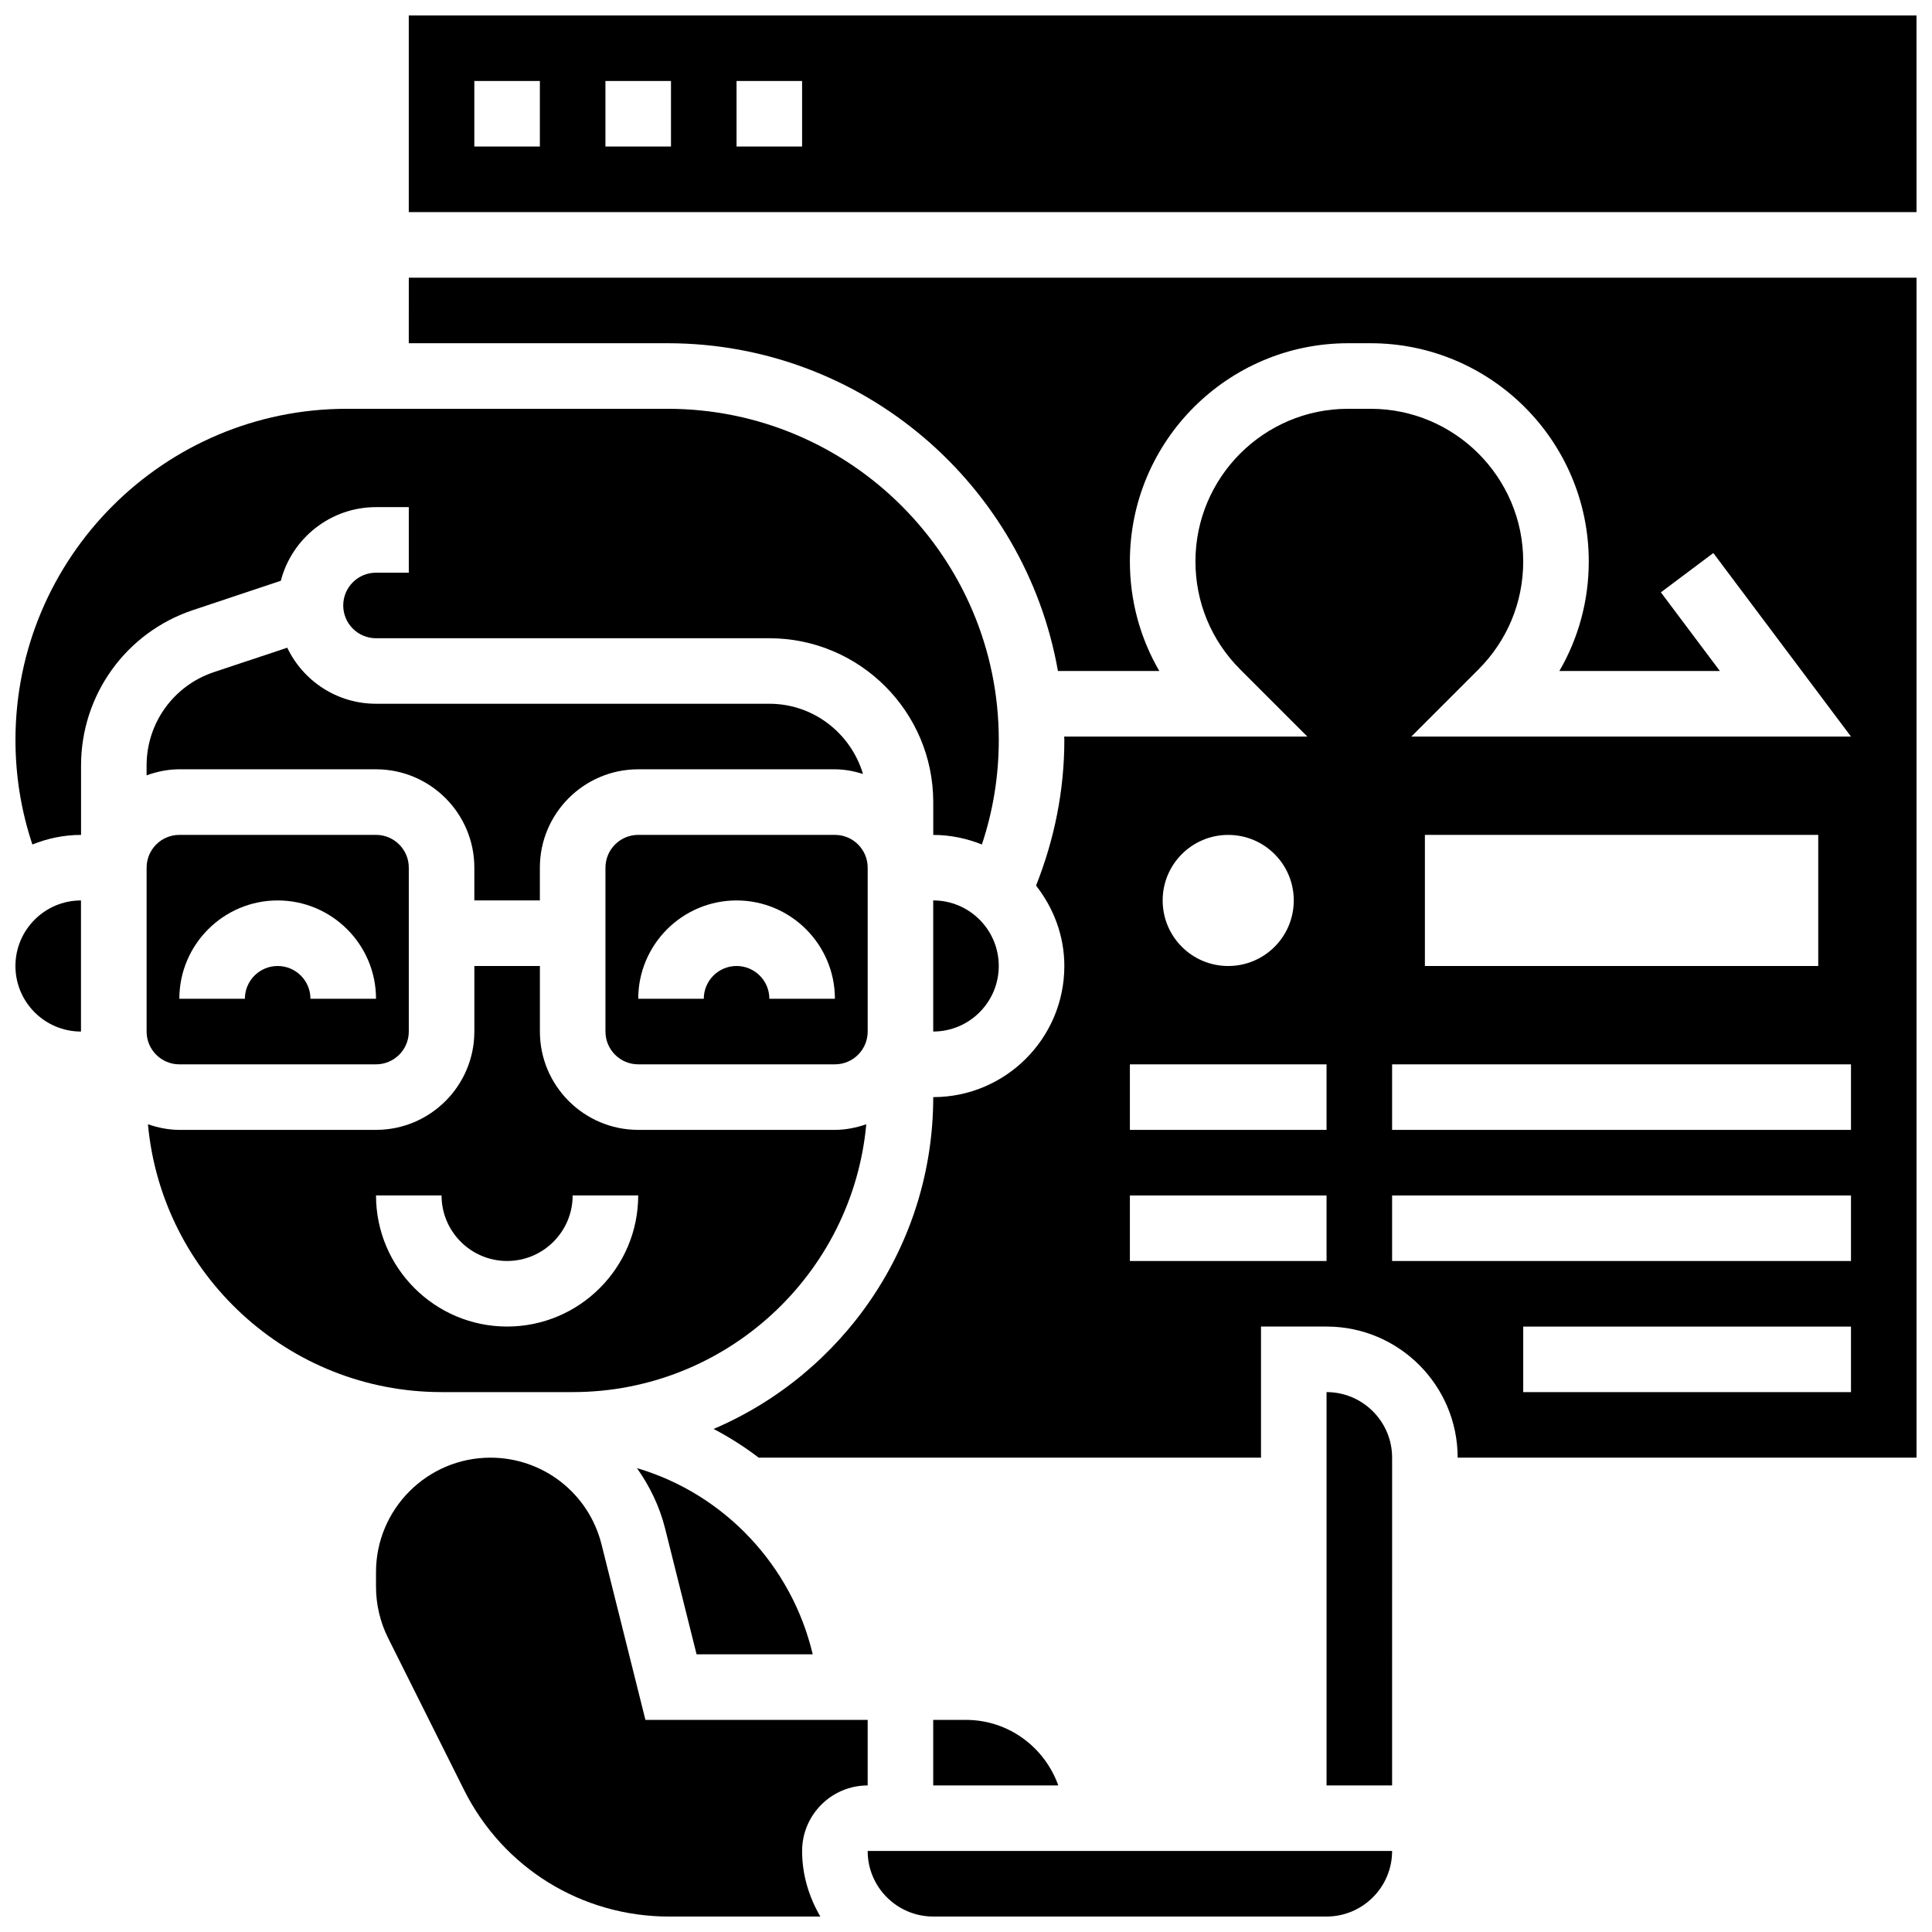
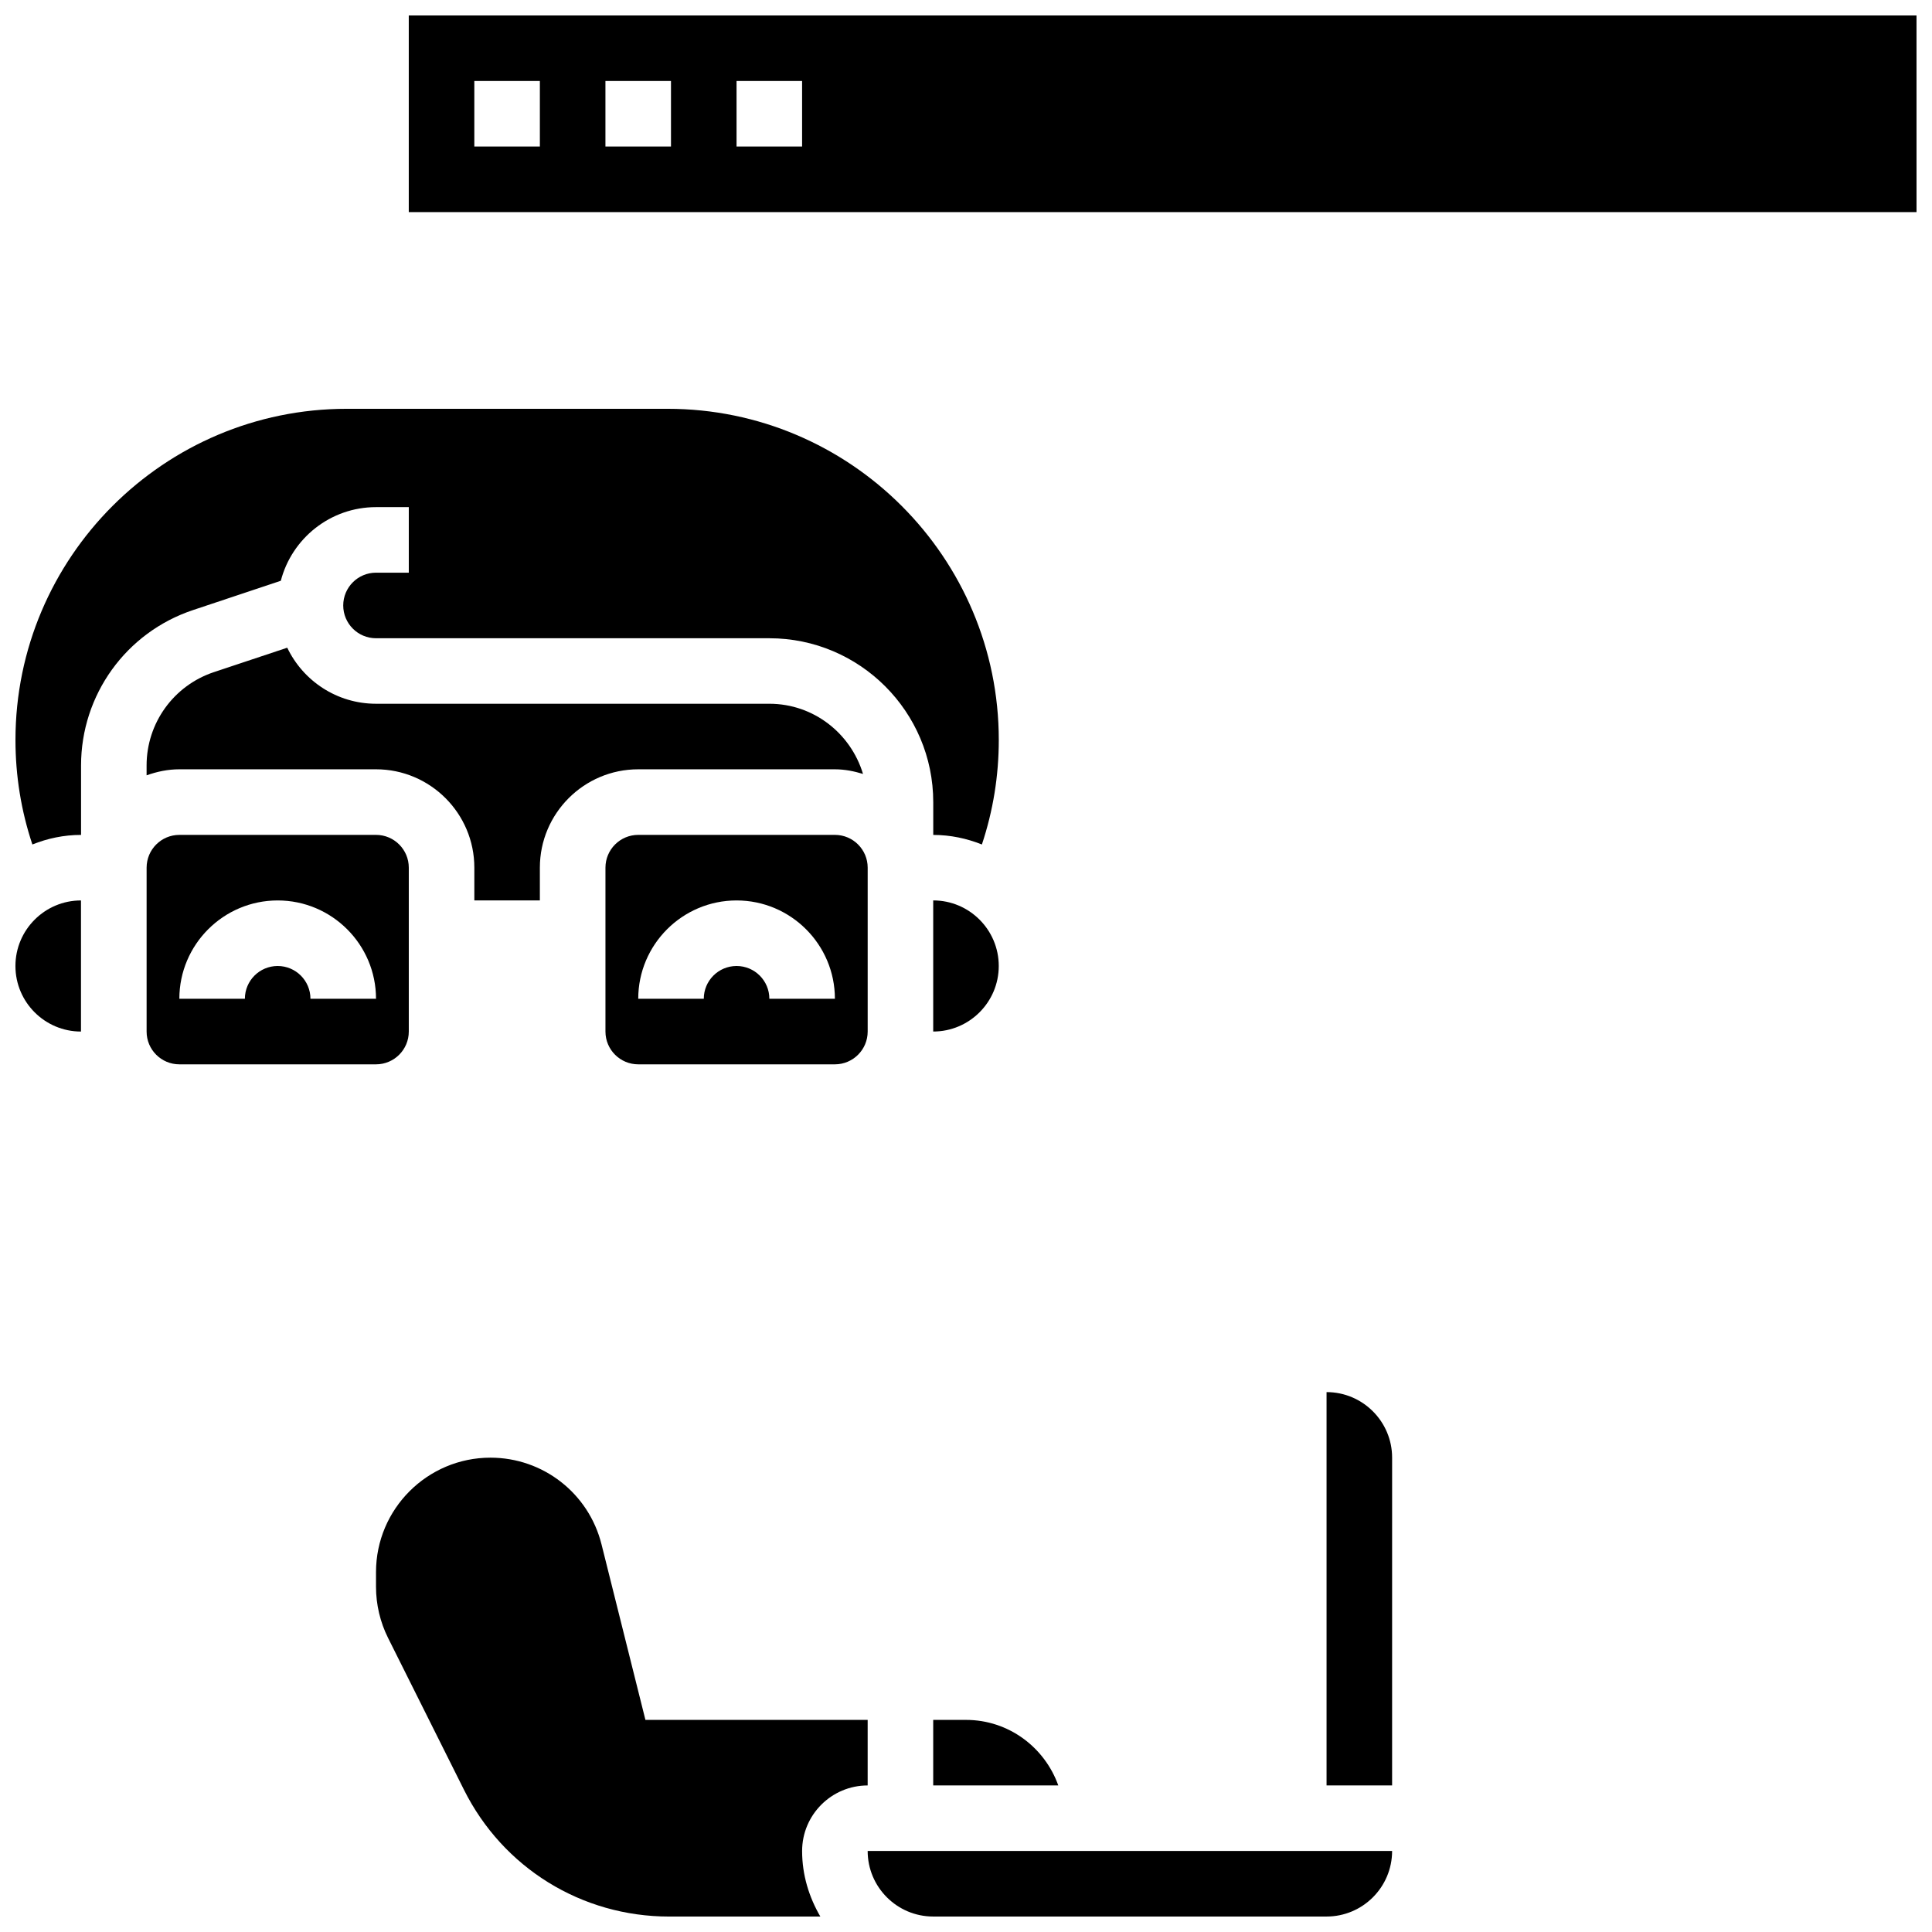
<svg xmlns="http://www.w3.org/2000/svg" width="800px" height="800px" version="1.1" viewBox="144 144 512 512">
  <defs>
    <clipPath id="f">
      <path d="m373 634h140v17.902h-140z" />
    </clipPath>
    <clipPath id="e">
      <path d="m243 530h131v121.9h-131z" />
    </clipPath>
    <clipPath id="d">
      <path d="m148.09 382h17.906v36h-17.906z" />
    </clipPath>
    <clipPath id="c">
      <path d="m252 217h399.9v314h-399.9z" />
    </clipPath>
    <clipPath id="b">
      <path d="m252 148.09h399.9v52.906h-399.9z" />
    </clipPath>
    <clipPath id="a">
      <path d="m148.09 252h260.91v116h-260.91z" />
    </clipPath>
  </defs>
  <path d="m391.31 599.79v17.371h33.148c-3.598-10.086-13.152-17.371-24.461-17.371z" />
  <path d="m495.55 512.92v104.24h17.371l0.004-86.867c0-9.578-7.793-17.371-17.375-17.371z" />
  <path d="m313.14 426.06h52.117c4.793 0 8.688-3.891 8.688-8.688v-43.434c0-4.793-3.891-8.688-8.688-8.688h-52.117c-4.793 0-8.688 3.891-8.688 8.688v43.434c0 4.797 3.891 8.688 8.688 8.688zm26.059-43.434c14.367 0 26.059 11.691 26.059 26.059h-17.371c0-4.793-3.891-8.688-8.688-8.688-4.793 0-8.688 3.891-8.688 8.688h-17.371c0-14.367 11.691-26.059 26.059-26.059z" />
  <g clip-path="url(#f)">
    <path d="m373.94 634.53c0 9.582 7.793 17.371 17.371 17.371h104.24c9.582 0 17.371-7.793 17.371-17.371z" />
  </g>
-   <path d="m280.65 512.92h15.113c40.68 0 74.164-31.234 77.812-70.977-2.633 0.895-5.394 1.484-8.32 1.484h-52.117c-14.367 0-26.059-11.691-26.059-26.059v-17.371h-17.371v17.371c0 14.367-11.691 26.059-26.059 26.059h-52.121c-2.926 0-5.691-0.59-8.32-1.484 3.652 39.738 37.133 70.977 77.809 70.977zm-37.004-52.117h17.371c0 9.582 7.793 17.371 17.371 17.371 9.582 0 17.371-7.793 17.371-17.371h17.371c0 19.164-15.582 34.746-34.746 34.746-19.156-0.004-34.738-15.586-34.738-34.746z" />
  <path d="m191.53 426.06h52.117c4.793 0 8.688-3.891 8.688-8.688v-43.434c0-4.793-3.891-8.688-8.688-8.688l-52.117 0.004c-4.785 0-8.66 3.875-8.676 8.66v43.465c-0.004 4.789 3.887 8.68 8.676 8.68zm26.059-43.434c14.367 0 26.059 11.691 26.059 26.059h-17.375c0-4.793-3.891-8.688-8.688-8.688-4.793 0-8.688 3.891-8.688 8.688h-17.367c0-14.367 11.691-26.059 26.059-26.059z" />
  <g clip-path="url(#e)">
    <path d="m373.94 617.16v-17.371h-58.895l-11.633-46.508c-3.383-13.531-15.484-22.984-29.434-22.984-16.73 0-30.332 13.605-30.332 30.332v3.883c0 4.691 1.102 9.383 3.195 13.559l20.109 40.227c10.363 20.738 31.203 33.609 54.387 33.609h40.062c-2.992-5.133-4.832-11.012-4.832-17.371 0-9.582 7.793-17.375 17.371-17.375z" />
  </g>
-   <path d="m328.6 582.41h30.777c-5.488-23.305-23.246-42.469-46.578-49.34 3.363 4.742 5.977 10.086 7.461 15.992z" />
  <g clip-path="url(#d)">
    <path d="m148.09 400c0 9.582 7.793 17.371 17.371 17.371v-34.746c-9.578 0-17.371 7.793-17.371 17.375z" />
  </g>
  <g clip-path="url(#c)">
-     <path d="m252.33 234.96h68.586c51.734 0 94.758 37.586 103.45 86.863h26.867c-5.09-8.719-7.801-18.668-7.801-29.039 0-31.887 25.938-57.824 57.824-57.824h5.957c31.891 0 57.828 25.938 57.828 57.824 0 10.363-2.711 20.316-7.793 29.039h42.539l-15.637-20.848 13.898-10.414 36.484 48.637h-116.52l17.809-17.809c7.641-7.644 11.848-17.797 11.848-28.605 0-22.305-18.148-40.449-40.453-40.449h-5.957c-22.309 0-40.453 18.145-40.453 40.449 0 10.805 4.203 20.961 11.848 28.605l17.809 17.809h-64.445c0 0.305 0.043 0.598 0.043 0.902 0 13.352-2.613 26.285-7.496 38.594 4.621 5.906 7.496 13.238 7.496 21.309 0 19.164-15.582 34.746-34.746 34.746 0 39.438-24.027 73.363-58.199 87.934 4.203 2.215 8.207 4.75 11.953 7.617l133.11-0.004v-34.746h17.371c19.164 0 34.746 15.582 34.746 34.746h121.61v-312.71h-399.57zm217.16 130.3c9.598 0 17.371 7.773 17.371 17.371s-7.773 17.371-17.371 17.371c-9.598 0-17.371-7.773-17.371-17.371s7.773-17.371 17.371-17.371zm26.059 112.92h-52.117v-17.371h52.117zm0-34.746h-52.117v-17.371h52.117zm26.062-78.176h104.24v34.746h-104.24zm112.92 147.67h-86.863v-17.371h86.863zm0-34.746h-121.61v-17.371h121.61zm0-34.746h-121.61v-17.371h121.61z" />
-   </g>
+     </g>
  <g clip-path="url(#b)">
    <path d="m252.33 148.09v52.117h399.57l-0.004-52.117zm34.742 34.746h-17.371v-17.375h17.371zm34.746 0h-17.371v-17.375h17.371zm34.746 0h-17.371v-17.375h17.371z" />
  </g>
  <g clip-path="url(#a)">
    <path d="m218.42 297.91c2.91-11.211 13.109-19.516 25.227-19.516h8.688v17.371h-8.688c-4.793 0-8.688 3.891-8.688 8.688 0 4.793 3.891 8.688 8.688 8.688h104.24c23.949 0 43.434 19.484 43.434 43.434v8.688c4.559 0 8.895 0.938 12.891 2.535 2.965-8.906 4.477-18.184 4.477-27.695 0-48.391-39.375-87.766-87.766-87.766h-85.047c-48.402 0-87.777 39.375-87.777 87.766 0 9.512 1.512 18.789 4.481 27.691 3.996-1.598 8.332-2.535 12.891-2.535h0.008v-18.391c0-18.719 11.926-35.285 29.691-41.199z" />
  </g>
  <path d="m391.31 382.62v34.746c9.582 0 17.371-7.793 17.371-17.371 0-9.582-7.789-17.375-17.371-17.375z" />
  <path d="m287.07 382.62v-8.688c0-14.367 11.691-26.059 26.059-26.059h52.117c2.613 0 5.082 0.504 7.461 1.227-3.227-10.719-13.07-18.598-24.832-18.598h-104.23c-10.355 0-19.328-6.07-23.523-14.855l-19.457 6.481c-10.656 3.562-17.816 13.5-17.816 24.73v2.613c2.727-0.973 5.621-1.598 8.68-1.598h52.117c14.367 0 26.059 11.691 26.059 26.059v8.688z" />
</svg>